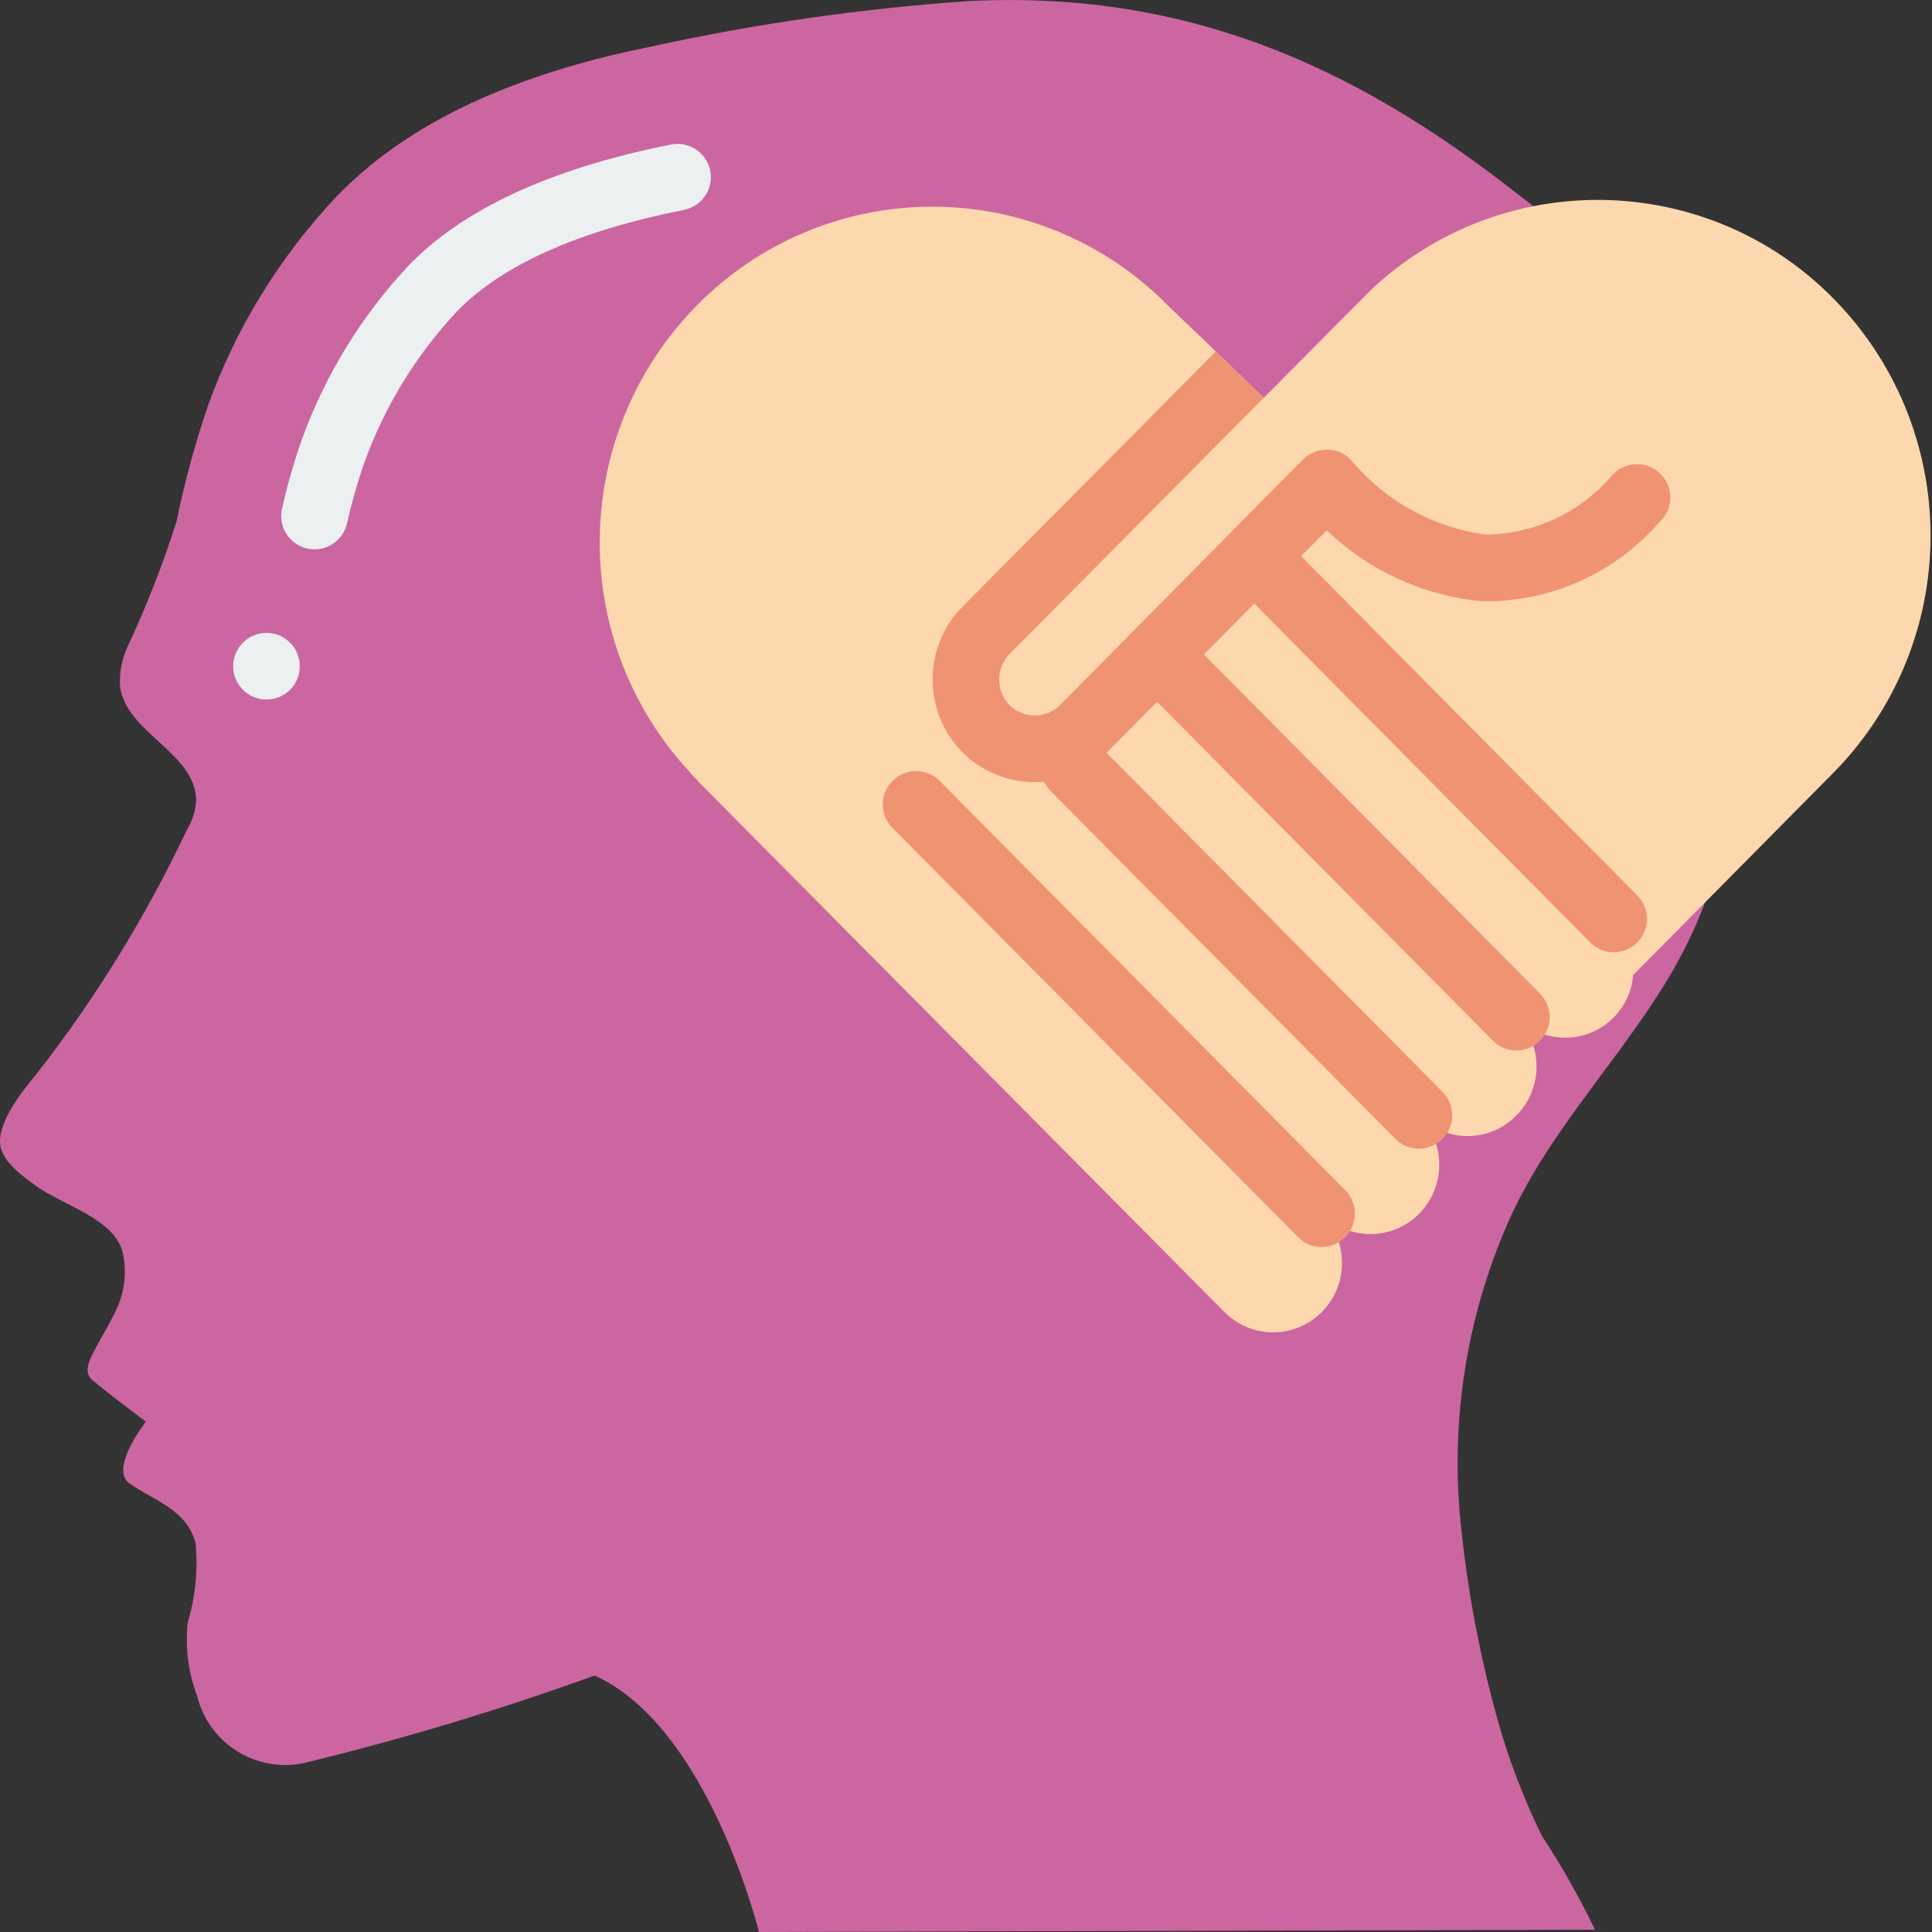
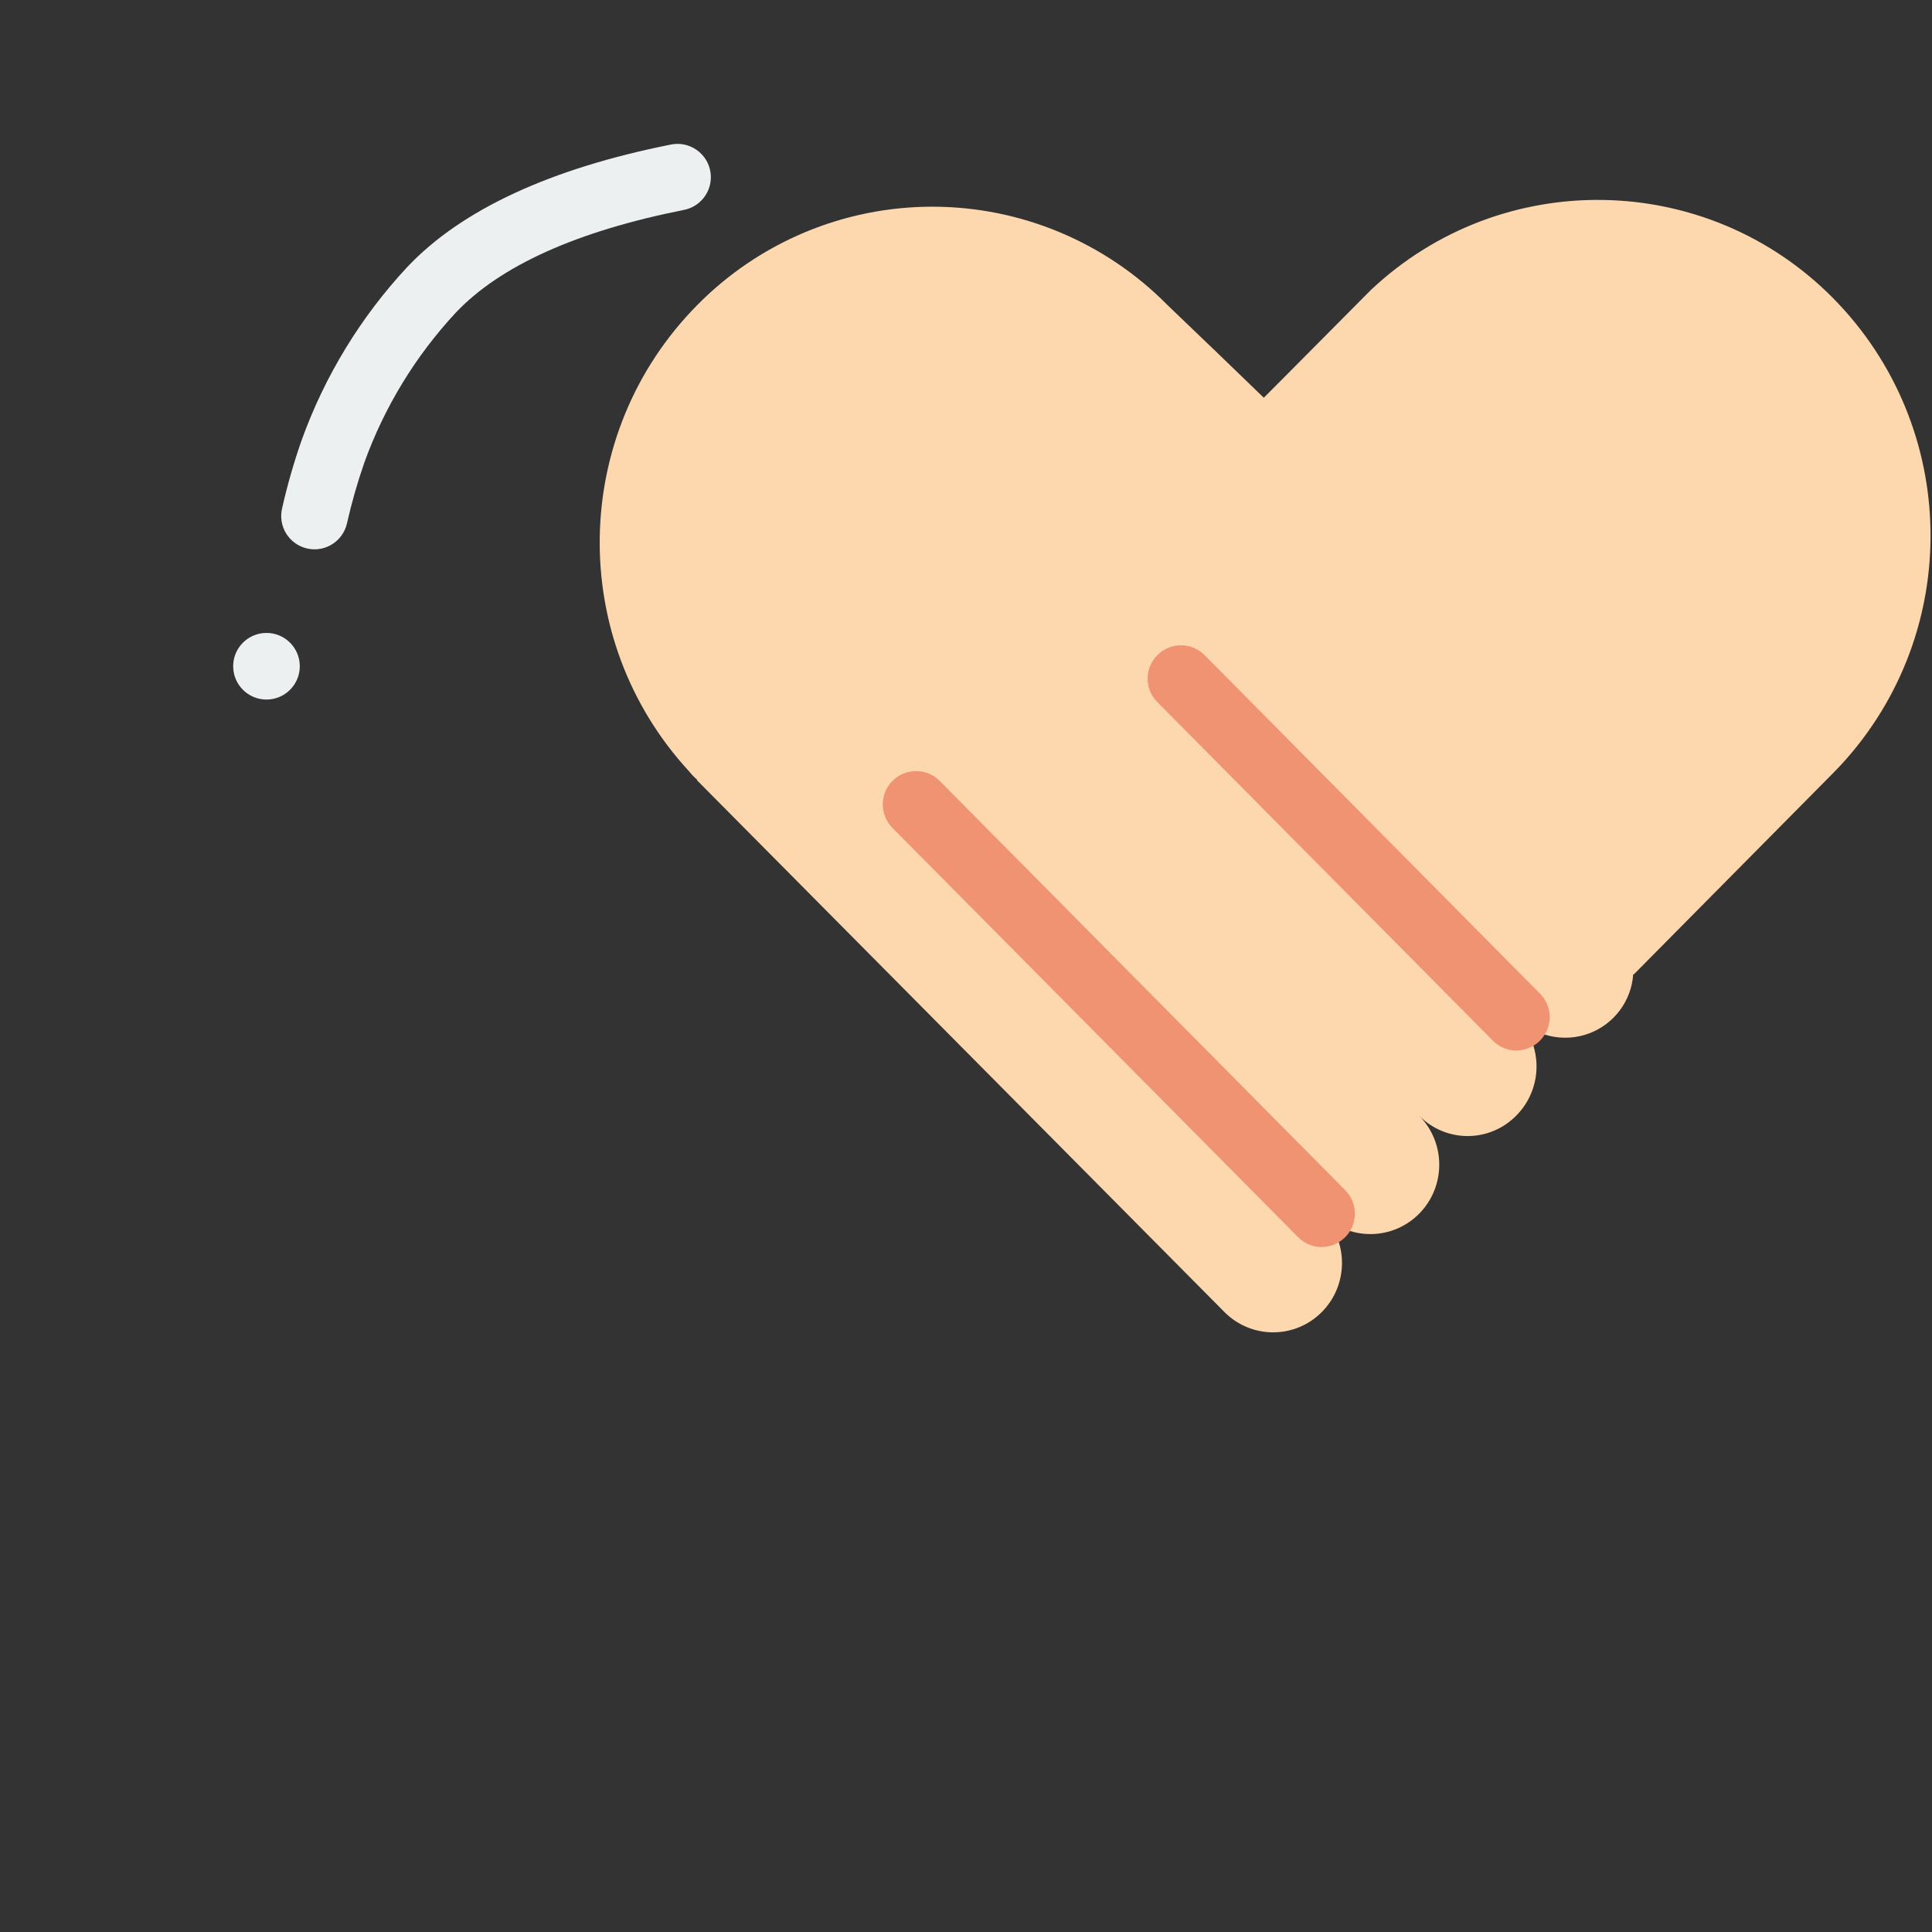
<svg xmlns="http://www.w3.org/2000/svg" width="512" height="512" viewBox="0 0 58 58" version="1.1">
  <rect x="0" y="0" width="58" height="58" fill="#333333" stroke="none" />
  <title>034 - Empathy</title>
  <desc>Created with Sketch.</desc>
  <defs />
  <g id="Page-1" stroke="none" stroke-width="1" fill="none" fill-rule="evenodd">
    <g id="034---Empathy">
-       <path d="M17.851,50.3 C21.281,51.851 22.783,58 22.783,58 L47.883,57.931 C47.412,56.955 46.878,56.01 46.283,55.104 C45.811,54.136 45.414,53.133 45.097,52.104 C44.51,50.115 44.103,48.078 43.882,46.016 C43.509,42.848 43.987,39.638 45.265,36.716 C46.392,34.147 48.349,32.116 49.842,29.758 C51.319,27.46 52.114,24.79 52.135,22.058 C52.191,19.291 51.851,16.529 51.126,13.858 C50.178,10.622 48.2,7.784 45.493,5.774 C40.534,1.881 35.474,-0.293 29.069,0.033 C25.864,0.255 22.679,0.712 19.541,1.4 C16.123,2.088 12.504,3.366 10.051,5.956 C8.378,7.744 7.085,9.853 6.251,12.156 C5.86,13.301 5.542,14.47 5.299,15.656 C4.889,16.946 4.395,18.208 3.82,19.433 C3.651,19.806 3.577,20.215 3.606,20.624 C3.8,22.008 5.874,22.6 5.89,24.029 C5.869,24.345 5.772,24.651 5.607,24.921 C4.39,27.492 2.897,29.923 1.153,32.17 C0.742,32.67 -0.095,33.67 0.009,34.384 C0.083,34.891 0.691,35.312 1.066,35.591 C1.866,36.185 3.495,36.591 3.698,37.663 C3.804,38.209 3.738,38.774 3.51,39.281 C2.956,40.447 2.343,41.07 2.778,41.436 C3.213,41.802 4.378,42.681 4.378,42.681 C4.378,42.681 3.272,44.094 3.884,44.529 C4.645,45.069 5.612,45.318 5.871,46.329 C5.947,47.13 5.867,47.938 5.635,48.709 C5.556,49.463 5.655,50.225 5.923,50.934 C6.284,52.352 7.701,53.232 9.132,52.927 C12.084,52.21 14.994,51.333 17.851,50.3" id="Shape" fill="#CC66A1" fill-rule="nonzero" />
      <path d="M9.227,16.468 C8.964,16.41 8.735,16.248 8.592,16.019 C8.45,15.79 8.406,15.513 8.471,15.251 C8.628,14.556 8.825,13.871 9.061,13.199 C9.757,11.274 10.834,9.51 12.229,8.013 C13.853,6.297 16.516,5.061 20.145,4.339 C20.495,4.269 20.856,4.392 21.092,4.661 C21.328,4.929 21.402,5.303 21.287,5.642 C21.172,5.98 20.885,6.231 20.535,6.301 C17.321,6.94 15.015,7.978 13.682,9.387 C12.474,10.687 11.54,12.217 10.938,13.887 C10.729,14.488 10.554,15.101 10.414,15.722 C10.288,16.253 9.76,16.585 9.227,16.468 Z" id="Shape" fill="#ECF0F1" fill-rule="nonzero" />
      <circle id="Oval" fill="#ECF0F1" fill-rule="nonzero" cx="8" cy="20.001" r="1" />
-       <path d="M20.92,23.42 L20.68,23.17" id="Shape" fill="#FDD7AD" fill-rule="nonzero" />
      <path d="M55.27,22.96 L55.03,23.21 L49.05,29.25 L49.03,29.25 C48.974,30.053 48.452,30.748 47.697,31.027 C46.942,31.305 46.094,31.115 45.53,30.54 L45.52,30.54 C46.33,31.356 46.33,32.674 45.52,33.49 C45.136,33.883 44.61,34.105 44.06,34.105 C43.51,34.105 42.984,33.883 42.6,33.49 C43.41,34.306 43.41,35.624 42.6,36.44 C42.214,36.829 41.688,37.048 41.14,37.048 C40.592,37.048 40.066,36.829 39.68,36.44 C40.49,37.256 40.49,38.574 39.68,39.39 C39.294,39.779 38.768,39.998 38.22,39.998 C37.672,39.998 37.146,39.779 36.76,39.39 L20.92,23.42 L20.93,23.41 C20.842,23.334 20.762,23.251 20.69,23.16 C17.017,19.178 17.123,13.013 20.93,9.16 C22.793,7.269 25.336,6.205 27.99,6.205 C30.644,6.205 33.187,7.269 35.05,9.16 L36.5,10.55 L37.94,11.94 L38.3,11.58 L41.15,8.71 C45.074,5.007 51.236,5.114 55.03,8.95 C58.837,12.807 58.943,18.975 55.27,22.96 Z" id="Shape" fill="#FDD7AD" />
      <path d="M40.9,8.95 L41.03,8.82 C41.072,8.786 41.113,8.749 41.15,8.71" id="Shape" />
      <path d="M39.679,37.438 C39.411,37.437 39.155,37.329 38.968,37.138 L26.791,24.853 C26.402,24.461 26.405,23.827 26.797,23.439 C27.19,23.05 27.823,23.053 28.212,23.445 L40.389,35.735 C40.67,36.022 40.753,36.45 40.598,36.82 C40.443,37.191 40.081,37.433 39.679,37.435 L39.679,37.438 Z" id="Shape" fill="#F09372" fill-rule="nonzero" />
-       <path d="M42.6,34.486 C42.332,34.485 42.076,34.377 41.889,34.186 L31.549,23.755 C31.291,23.503 31.188,23.13 31.282,22.781 C31.375,22.432 31.649,22.161 31.999,22.071 C32.349,21.981 32.72,22.087 32.97,22.348 L43.309,32.783 C43.59,33.07 43.673,33.498 43.518,33.868 C43.363,34.239 43.001,34.481 42.599,34.483 L42.6,34.486 Z" id="Shape" fill="#F09372" fill-rule="nonzero" />
      <path d="M45.526,31.539 C45.259,31.538 45.003,31.43 44.816,31.239 L34.731,21.064 C34.353,20.67 34.362,20.046 34.75,19.662 C35.137,19.278 35.762,19.276 36.152,19.657 L46.237,29.835 C46.518,30.122 46.601,30.55 46.445,30.921 C46.29,31.292 45.928,31.534 45.526,31.535 L45.526,31.539 Z" id="Shape" fill="#F09372" fill-rule="nonzero" />
-       <path d="M48.447,28.591 C48.18,28.59 47.924,28.482 47.737,28.291 L37.652,18.118 C37.263,17.726 37.266,17.092 37.658,16.703 C38.05,16.314 38.684,16.317 39.073,16.709 L49.158,26.887 C49.439,27.174 49.522,27.602 49.366,27.973 C49.211,28.344 48.849,28.586 48.447,28.587 L48.447,28.591 Z" id="Shape" fill="#F09372" fill-rule="nonzero" />
-       <path d="M49.8,15.69 C48.465,17.222 46.522,18.086 44.49,18.05 C42.74,17.888 41.097,17.137 39.83,15.92 L33.24,22.58 C32.038,23.78 30.092,23.78 28.89,22.58 C27.7,21.37 27.7,19.43 28.89,18.22 L36.5,10.55 L37.94,11.94 L30.31,19.63 C29.891,20.058 29.891,20.742 30.31,21.17 C30.509,21.369 30.779,21.48 31.06,21.48 C31.344,21.48 31.617,21.369 31.82,21.17 L39.12,13.79 C39.322,13.593 39.597,13.488 39.88,13.5 C40.165,13.512 40.432,13.647 40.61,13.87 C41.626,15.063 43.047,15.84 44.6,16.05 C46.054,16.034 47.431,15.393 48.38,14.29 C48.622,14.003 49.005,13.876 49.371,13.961 C49.737,14.047 50.024,14.33 50.114,14.694 C50.205,15.059 50.083,15.444 49.8,15.69 Z" id="Shape" fill="#F09372" fill-rule="nonzero" />
    </g>
  </g>
</svg>